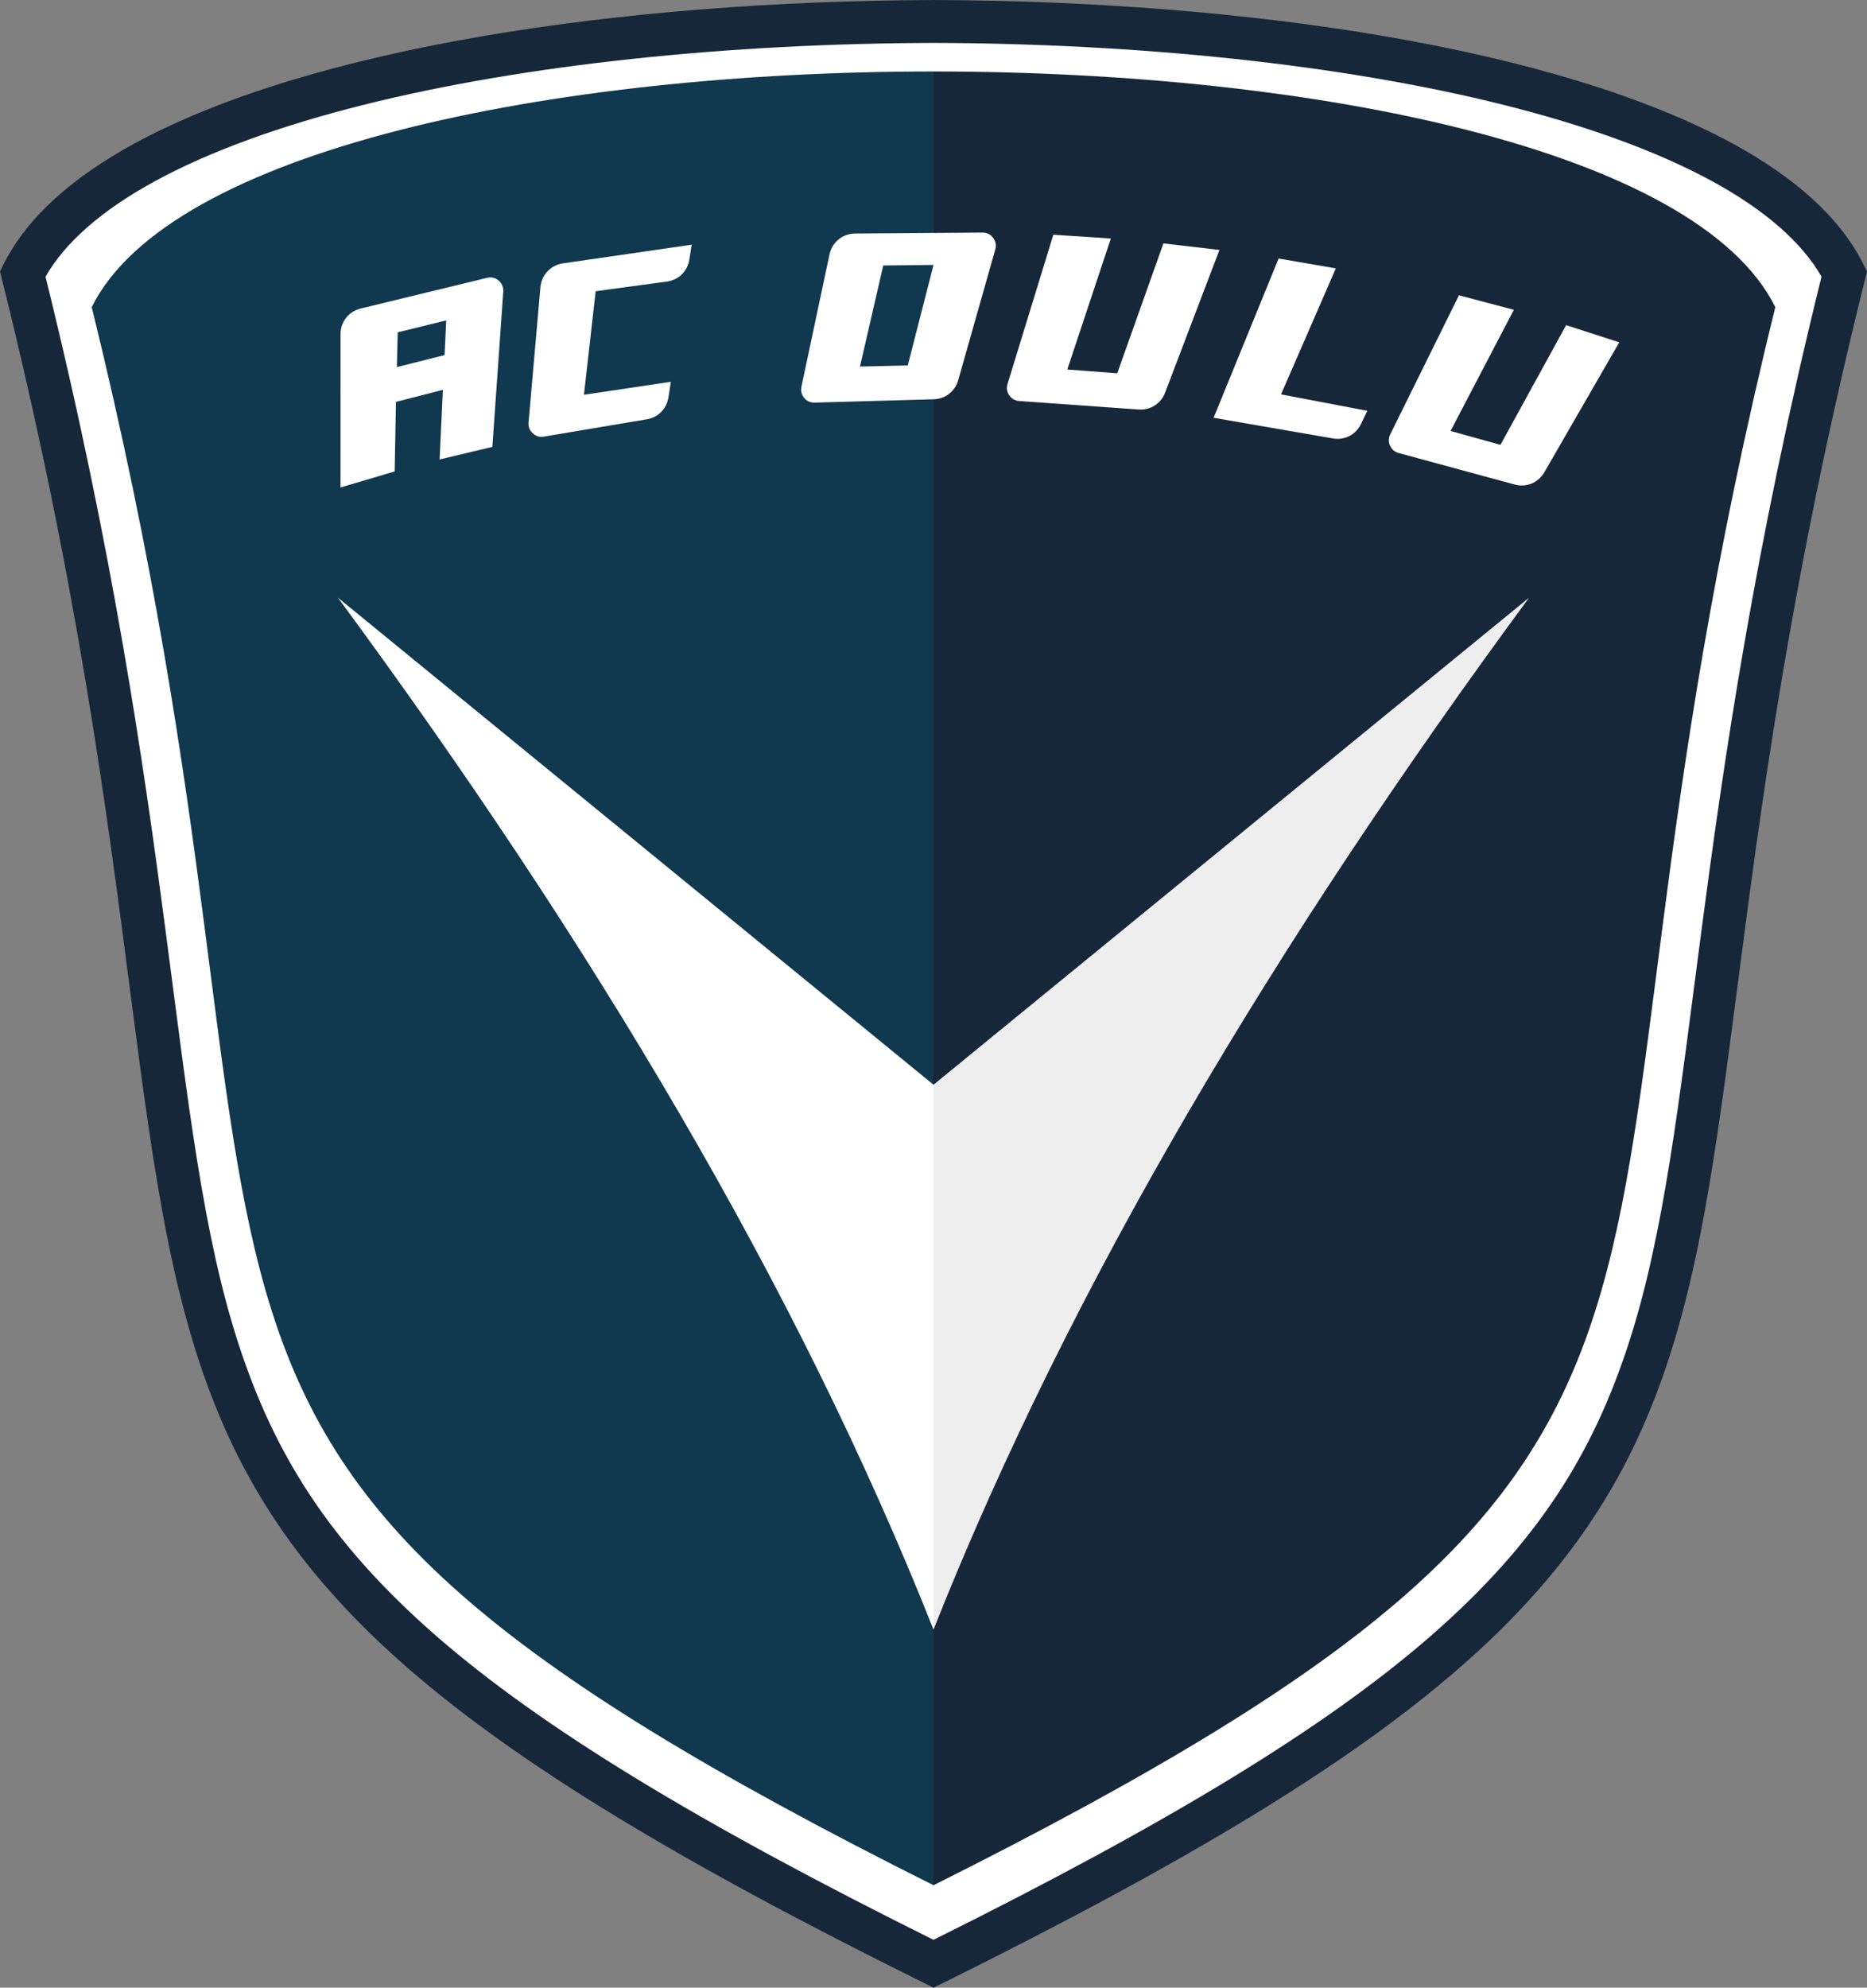
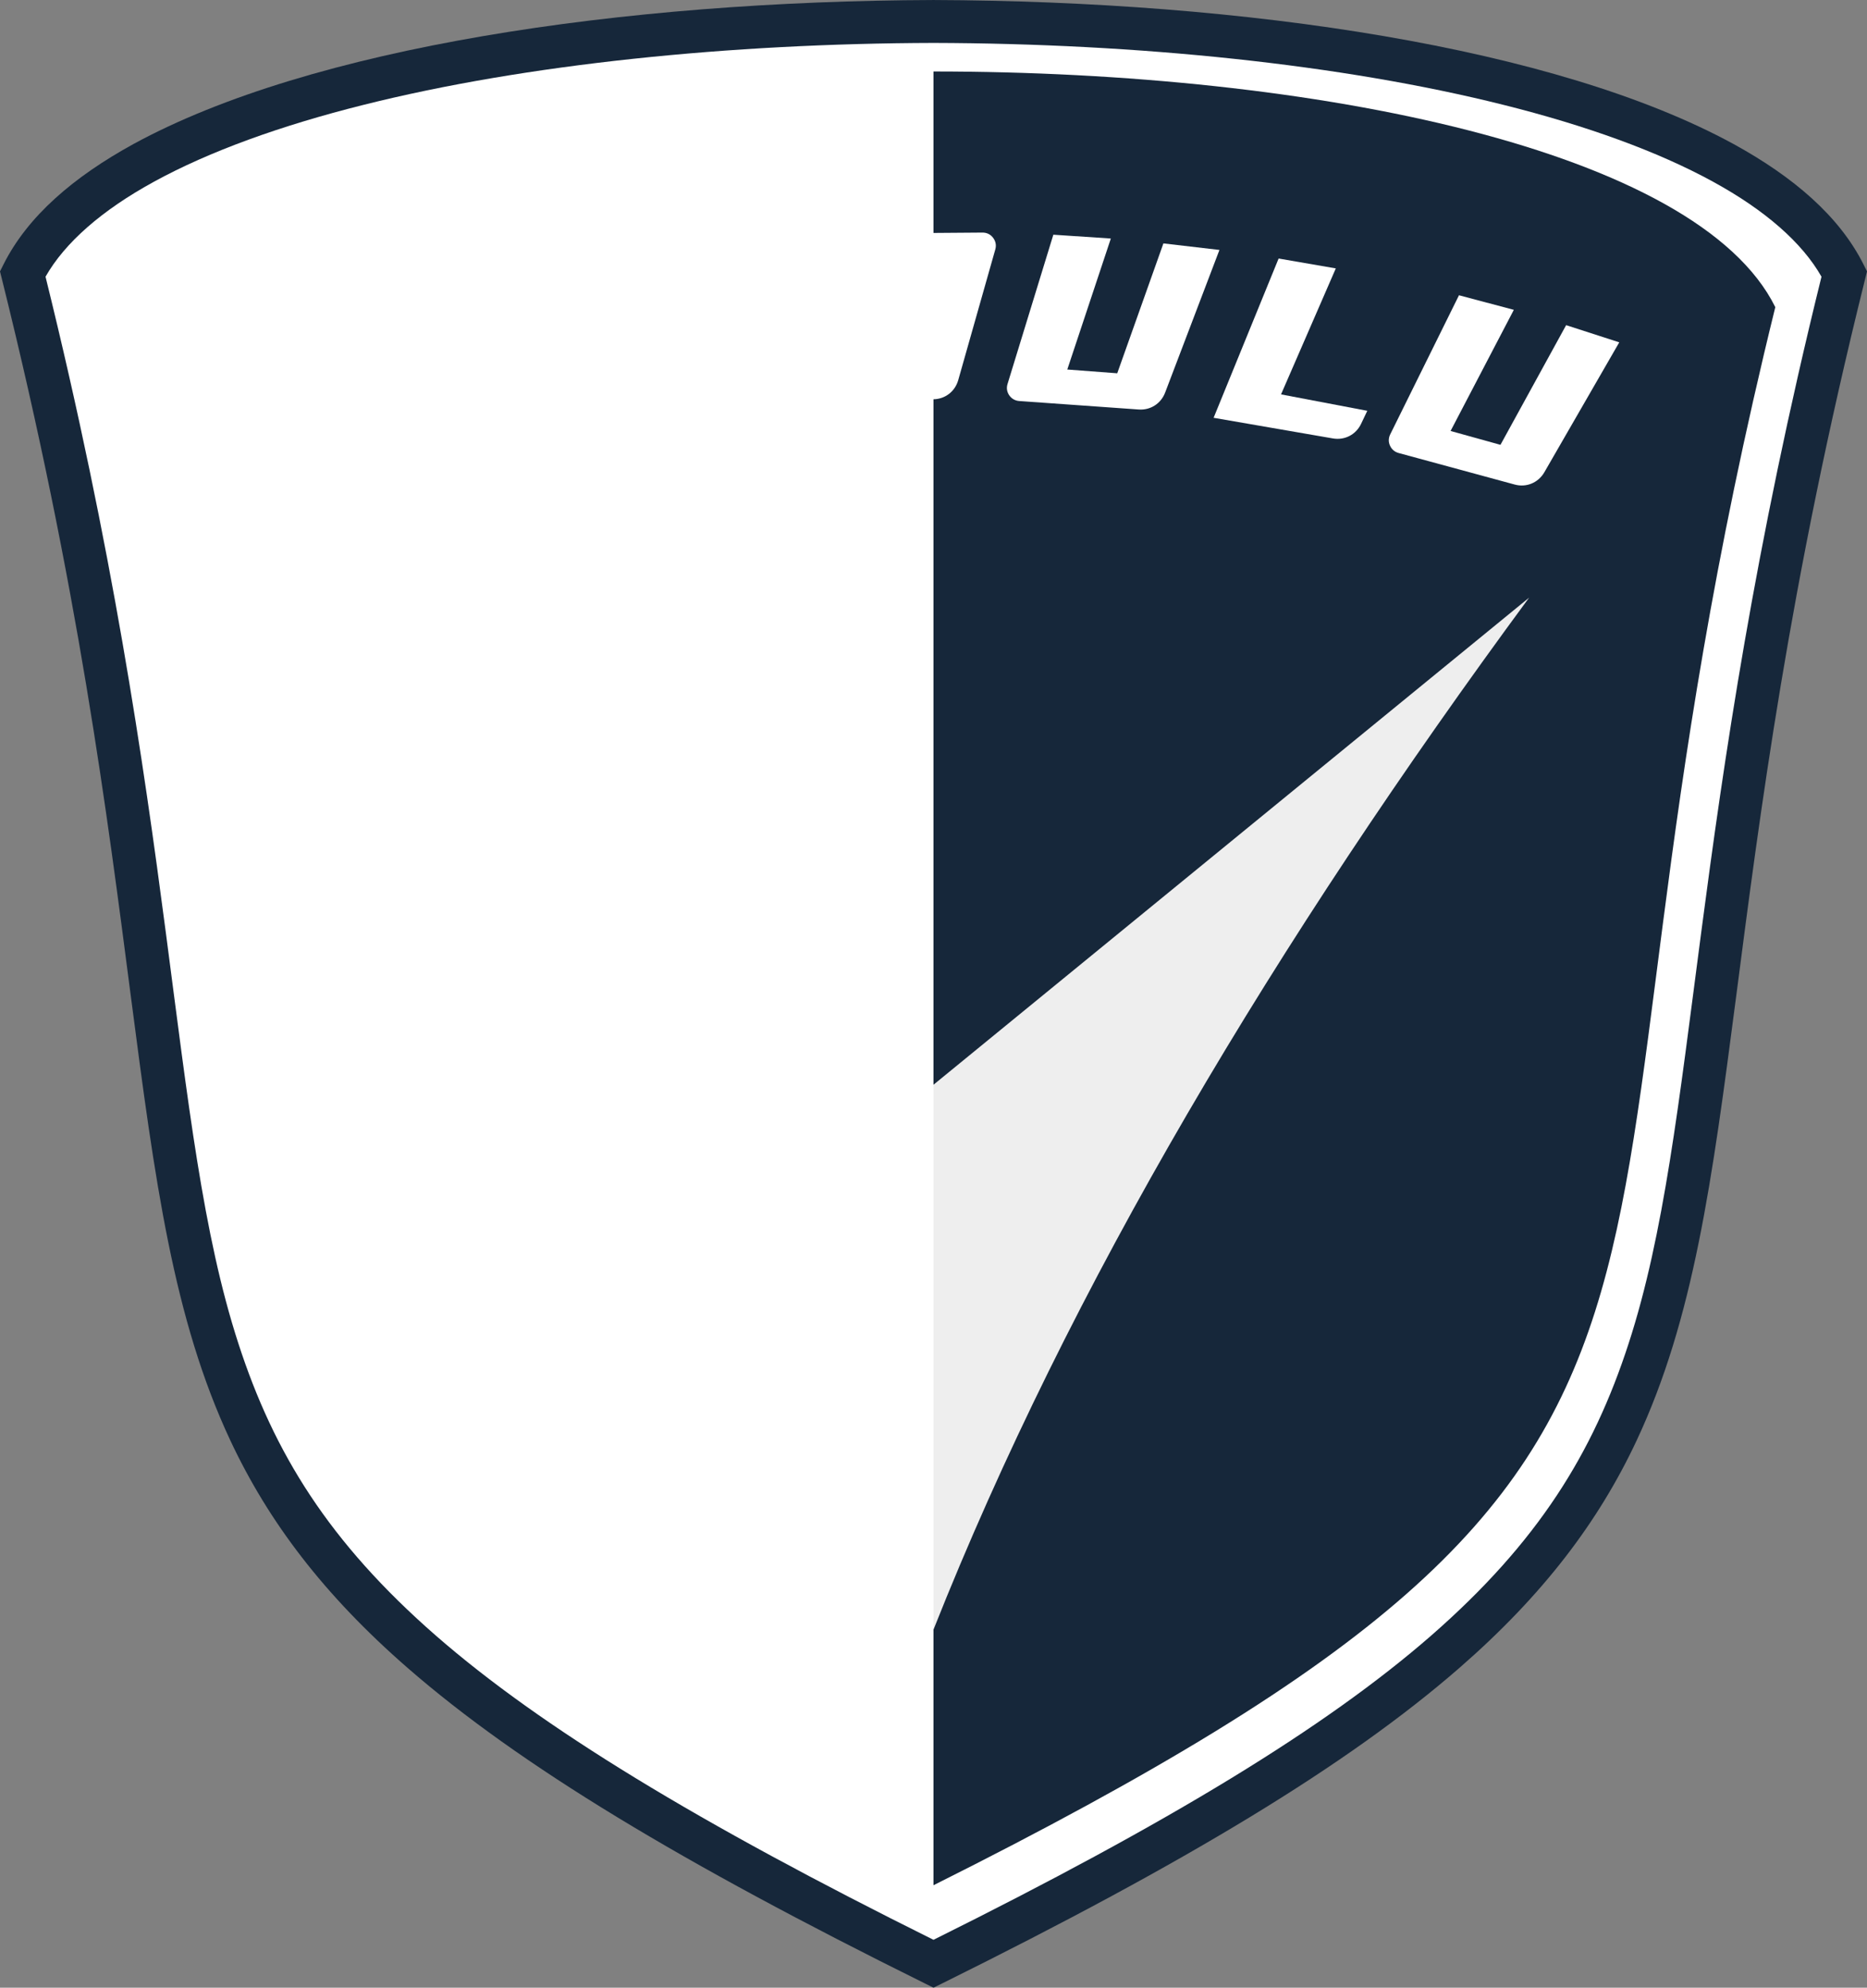
<svg xmlns="http://www.w3.org/2000/svg" width="529.57pt" height="563.59pt" viewBox="0 0 529.57 563.59" version="1.1">
  <rect x="0" y="0" width="529.57" height="563.59" fill="#808080" stroke="none" />
  <defs>
    <clipPath id="clip1">
      <path d="M 0 0 L 529.57 0 L 529.57 563.59 L 0 563.59 Z M 0 0 " />
    </clipPath>
  </defs>
  <g id="surface1">
    <g clip-path="url(#clip1)" clip-rule="nonzero">
      <path style=" stroke:none;fill-rule:nonzero;fill:rgb(8.6%,15.3%,22.699%);fill-opacity:1;" d="M 528.566 74.941 C 521.703 61.289 508.742 50.191 491.766 40.863 C 441.289 13.332 353.176 0.32 264.785 0.004 C 176.398 0.32 88.285 13.332 37.805 40.863 C 20.832 50.191 7.871 61.289 1.008 74.941 L 0 76.949 L 0.543 79.133 C 22.211 166.117 30.43 231.125 37.18 283.012 C 43.945 334.867 49.133 373.855 65.34 408.438 C 76.141 431.465 91.871 452.25 115.652 472.945 C 147.379 500.559 193.352 528.223 262.09 562.254 L 264.785 563.59 L 267.484 562.254 C 336.223 528.223 382.195 500.559 413.922 472.945 C 437.703 452.25 453.434 431.465 464.23 408.438 C 480.438 373.855 485.629 334.867 492.395 283.012 C 499.145 231.125 507.363 166.117 529.031 79.133 L 529.57 76.949 " />
    </g>
    <path style=" stroke:none;fill-rule:nonzero;fill:rgb(100%,100%,100%);fill-opacity:1;" d="M 461.965 380.906 C 451.871 412.031 436.254 437.289 405.93 463.77 C 376.004 489.852 331.605 516.82 264.785 550.012 C 197.965 516.82 153.57 489.852 123.645 463.77 C 93.316 437.289 77.703 412.031 67.609 380.906 C 47.488 318.984 51.078 232.809 12.914 78.457 C 18.406 68.785 28.902 59.602 43.656 51.535 C 59.348 42.926 79.695 35.594 103.062 29.746 C 149.16 18.184 206.988 12.328 264.785 12.172 C 322.59 12.328 380.414 18.184 426.512 29.746 C 449.879 35.594 470.223 42.926 485.918 51.535 C 500.672 59.602 511.164 68.785 516.66 78.457 C 478.496 232.809 482.09 318.984 461.965 380.906 " />
    <path style=" stroke:none;fill-rule:nonzero;fill:rgb(8.6%,15.3%,22.699%);fill-opacity:1;" d="M 264.789 20.266 L 264.785 20.266 L 264.785 534.535 L 264.789 534.535 C 518.172 407.84 432.074 377.016 503.559 87.09 C 481.523 42.531 373.156 20.266 264.789 20.266 " />
-     <path style=" stroke:none;fill-rule:nonzero;fill:rgb(6.299%,21.999%,31%);fill-opacity:1;" d="M 264.785 20.266 L 264.785 534.535 C 11.406 407.84 97.5 377.016 26.016 87.09 C 48.051 42.531 156.418 20.266 264.785 20.266 " />
    <path style=" stroke:none;fill-rule:nonzero;fill:rgb(100%,100%,100%);fill-opacity:1;" d="M 95.836 169.449 C 167.707 266.988 226.094 364.531 264.785 462.055 L 264.785 307.562 L 95.836 169.449 " />
    <path style=" stroke:none;fill-rule:nonzero;fill:rgb(93.359%,93.359%,93.359%);fill-opacity:1;" d="M 433.738 169.449 C 361.867 266.988 303.48 364.531 264.785 462.055 L 264.785 307.562 L 433.738 169.449 " />
-     <path style=" stroke:none;fill-rule:nonzero;fill:rgb(100%,100%,100%);fill-opacity:1;" d="M 96.582 138.219 L 96.594 94.727 C 96.594 91.23 98.91 88.305 102.305 87.48 L 138.145 78.777 C 139.336 78.48 140.492 78.758 141.445 79.547 C 142.367 80.344 142.824 81.434 142.75 82.668 L 139.66 126.703 L 124.691 130.277 L 125.625 110.535 L 112.309 113.949 L 111.945 133.672 Z M 112.812 94.23 L 112.574 104.078 L 126.102 100.68 L 126.566 90.852 L 112.812 94.23 " />
-     <path style=" stroke:none;fill-rule:nonzero;fill:rgb(100%,100%,100%);fill-opacity:1;" d="M 149.922 119.785 L 153.289 81.418 C 153.605 77.93 156.199 75.18 159.672 74.676 L 196.191 69.375 L 195.539 73.559 C 195.039 76.883 192.496 79.383 189.176 79.832 L 168.961 82.574 L 165.637 111.926 L 190.285 108.254 L 189.605 112.648 C 189.105 115.895 186.695 118.352 183.465 118.887 L 154.246 123.801 C 153.066 123.996 151.969 123.676 151.105 122.855 C 150.215 122.031 149.805 120.977 149.922 119.785 " />
    <path style=" stroke:none;fill-rule:nonzero;fill:rgb(100%,100%,100%);fill-opacity:1;" d="M 227.32 109.656 L 235.289 72.129 C 236.039 68.664 239 66.238 242.547 66.215 L 278.691 65.945 C 279.922 65.945 280.969 66.465 281.691 67.422 C 282.426 68.395 282.648 69.527 282.324 70.691 L 271.797 107.793 C 270.879 110.988 268.129 113.129 264.812 113.211 L 231.082 114.156 C 229.887 114.199 228.855 113.738 228.102 112.836 C 227.34 111.922 227.07 110.828 227.32 109.656 M 243.93 103.934 L 257.488 103.617 L 264.789 75.121 L 250.531 75.277 L 243.93 103.934 " />
    <path style=" stroke:none;fill-rule:nonzero;fill:rgb(100%,100%,100%);fill-opacity:1;" d="M 298.777 66.551 L 285.785 108.875 C 285.434 110.008 285.605 111.121 286.262 112.078 C 286.938 113.059 287.926 113.613 289.082 113.703 L 322.965 116.109 C 326.301 116.355 329.281 114.461 330.48 111.332 L 345.891 70.867 L 329.996 69.016 L 316.902 105.84 L 302.734 104.773 L 315.086 67.633 L 298.777 66.551 " />
    <path style=" stroke:none;fill-rule:nonzero;fill:rgb(100%,100%,100%);fill-opacity:1;" d="M 362.676 73.301 L 378.898 76.102 L 363.363 111.824 L 387.828 116.48 L 386.078 120.152 C 384.637 123.223 381.43 124.902 378.066 124.312 L 344.238 118.461 L 362.676 73.301 " />
    <path style=" stroke:none;fill-rule:nonzero;fill:rgb(100%,100%,100%);fill-opacity:1;" d="M 413.84 83.715 L 394.328 123.176 C 393.824 124.215 393.789 125.312 394.273 126.367 C 394.754 127.418 395.574 128.121 396.703 128.441 L 429.613 137.379 C 432.922 138.301 436.312 136.895 438.043 133.918 L 459.301 97.066 L 444.23 92.195 L 425.602 126.125 L 411.453 122.199 L 429.395 87.852 L 413.84 83.715 " />
  </g>
</svg>